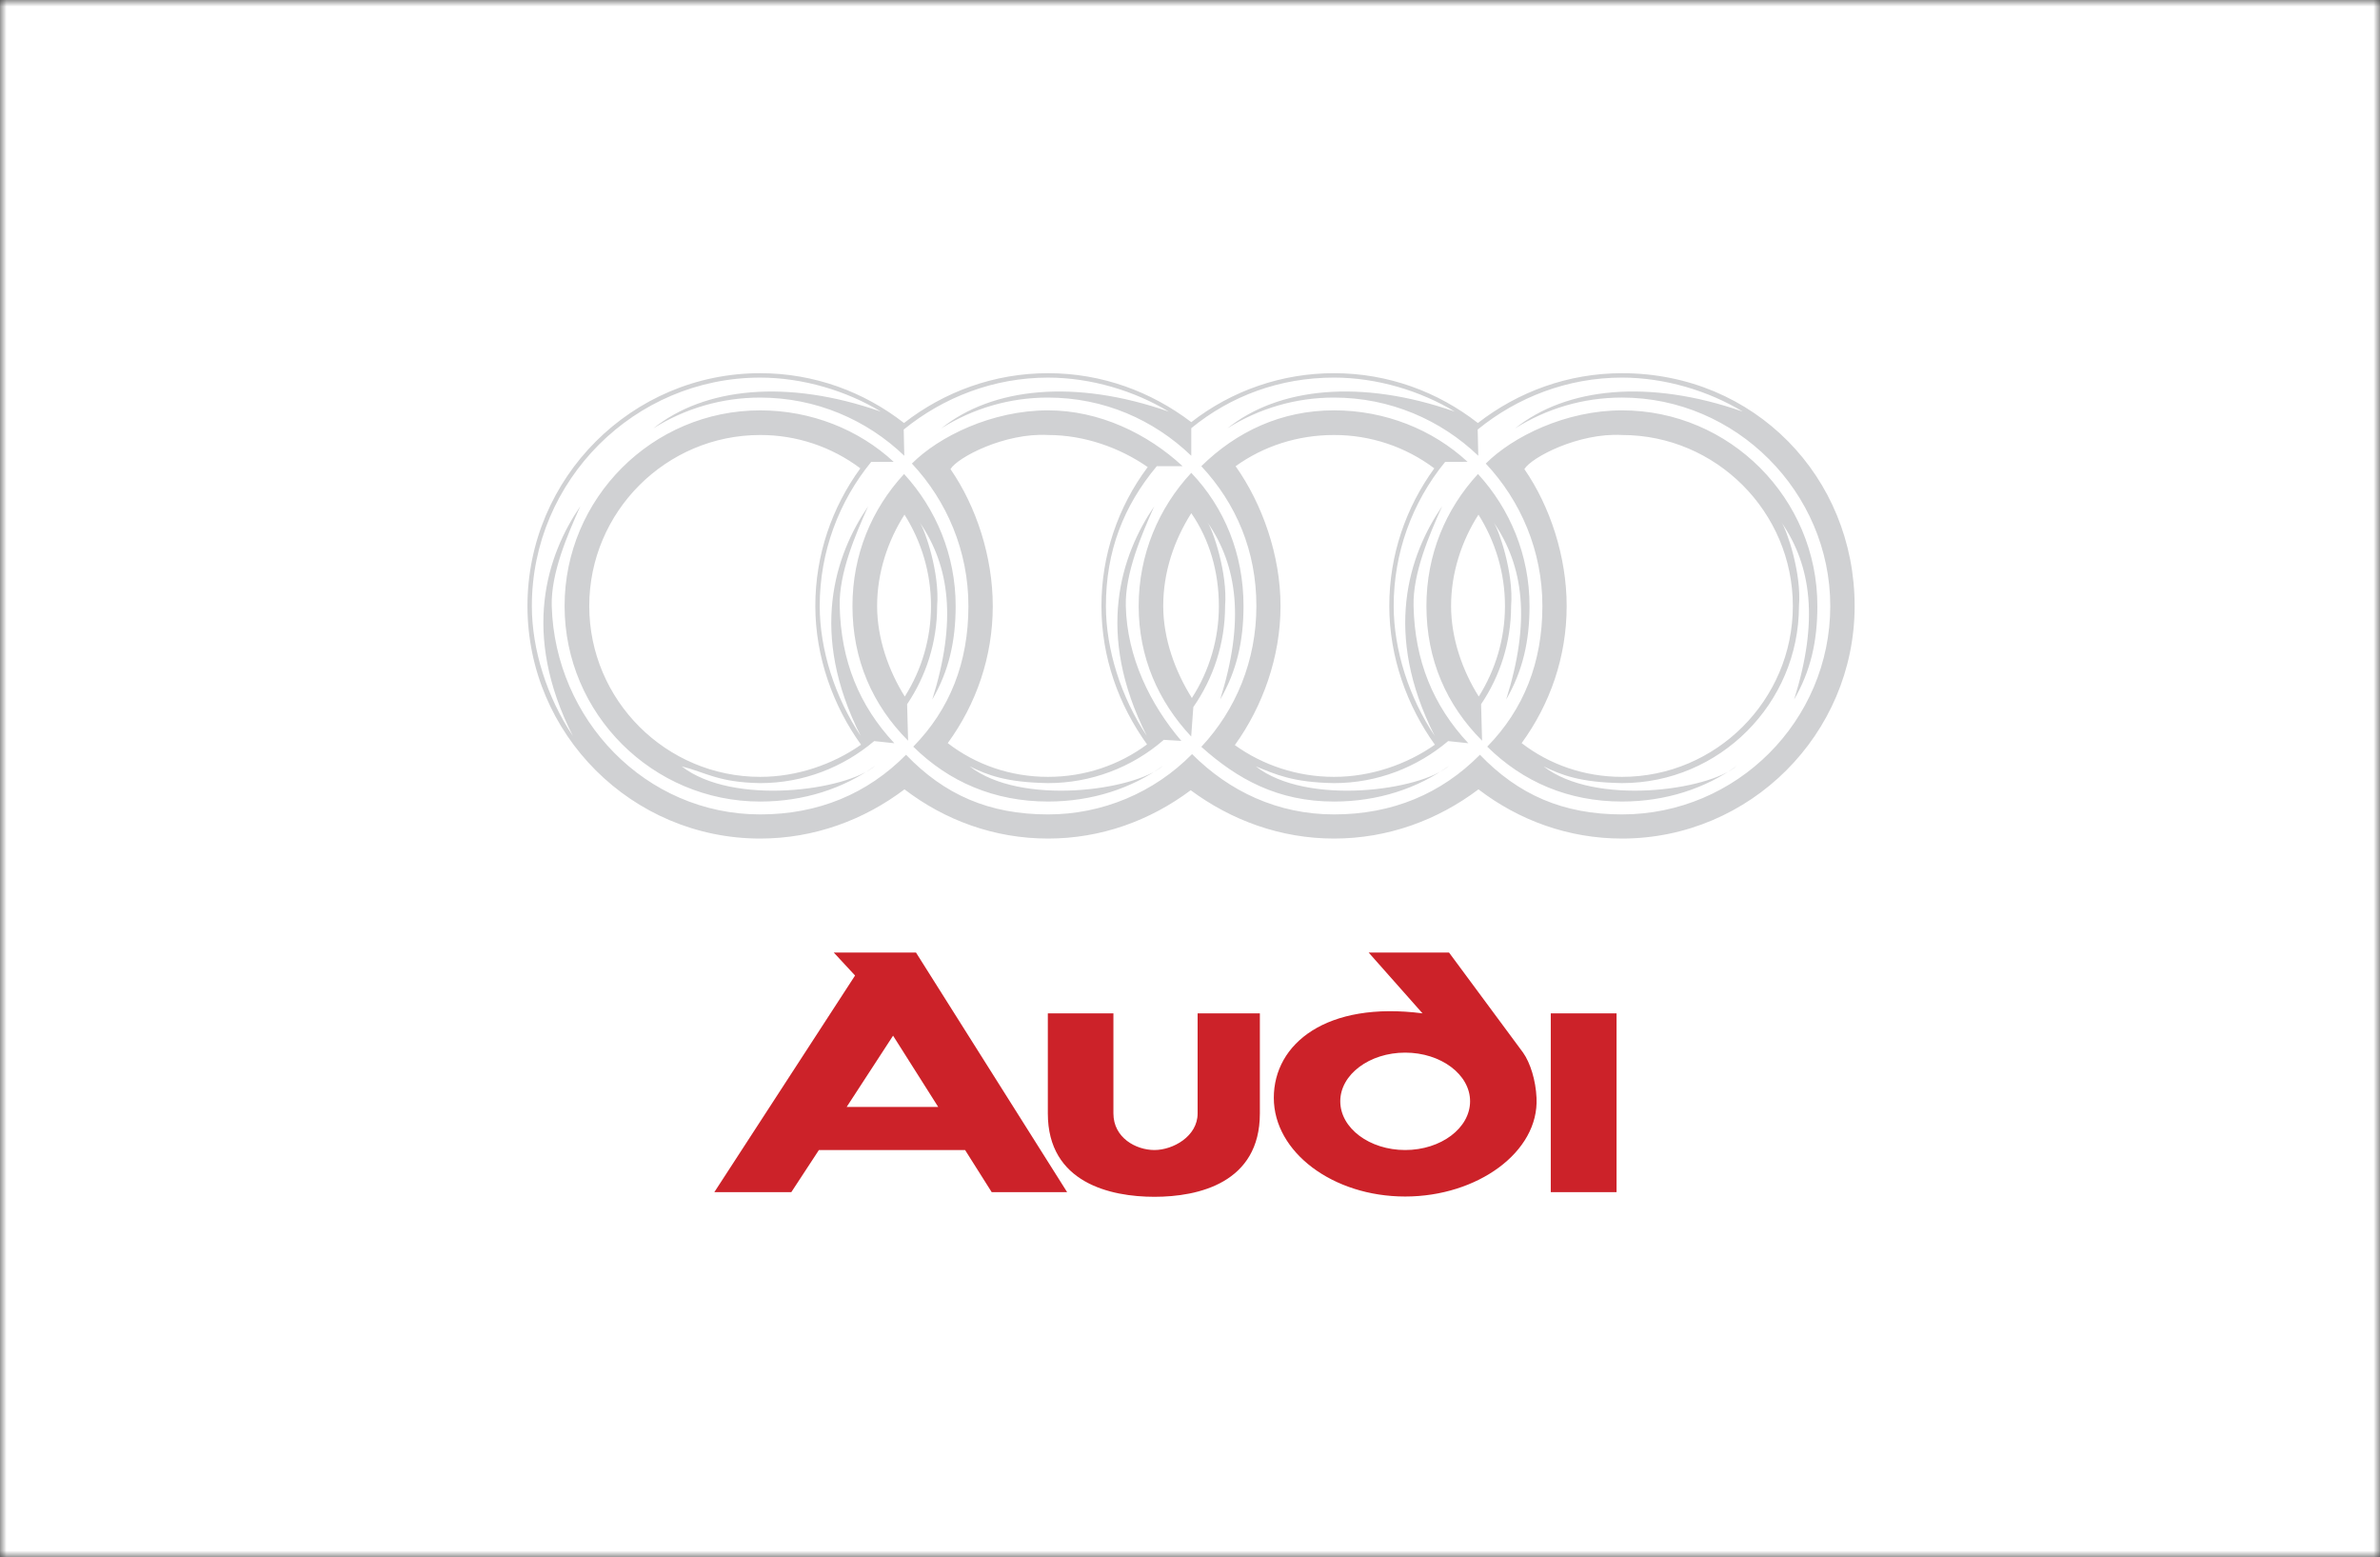
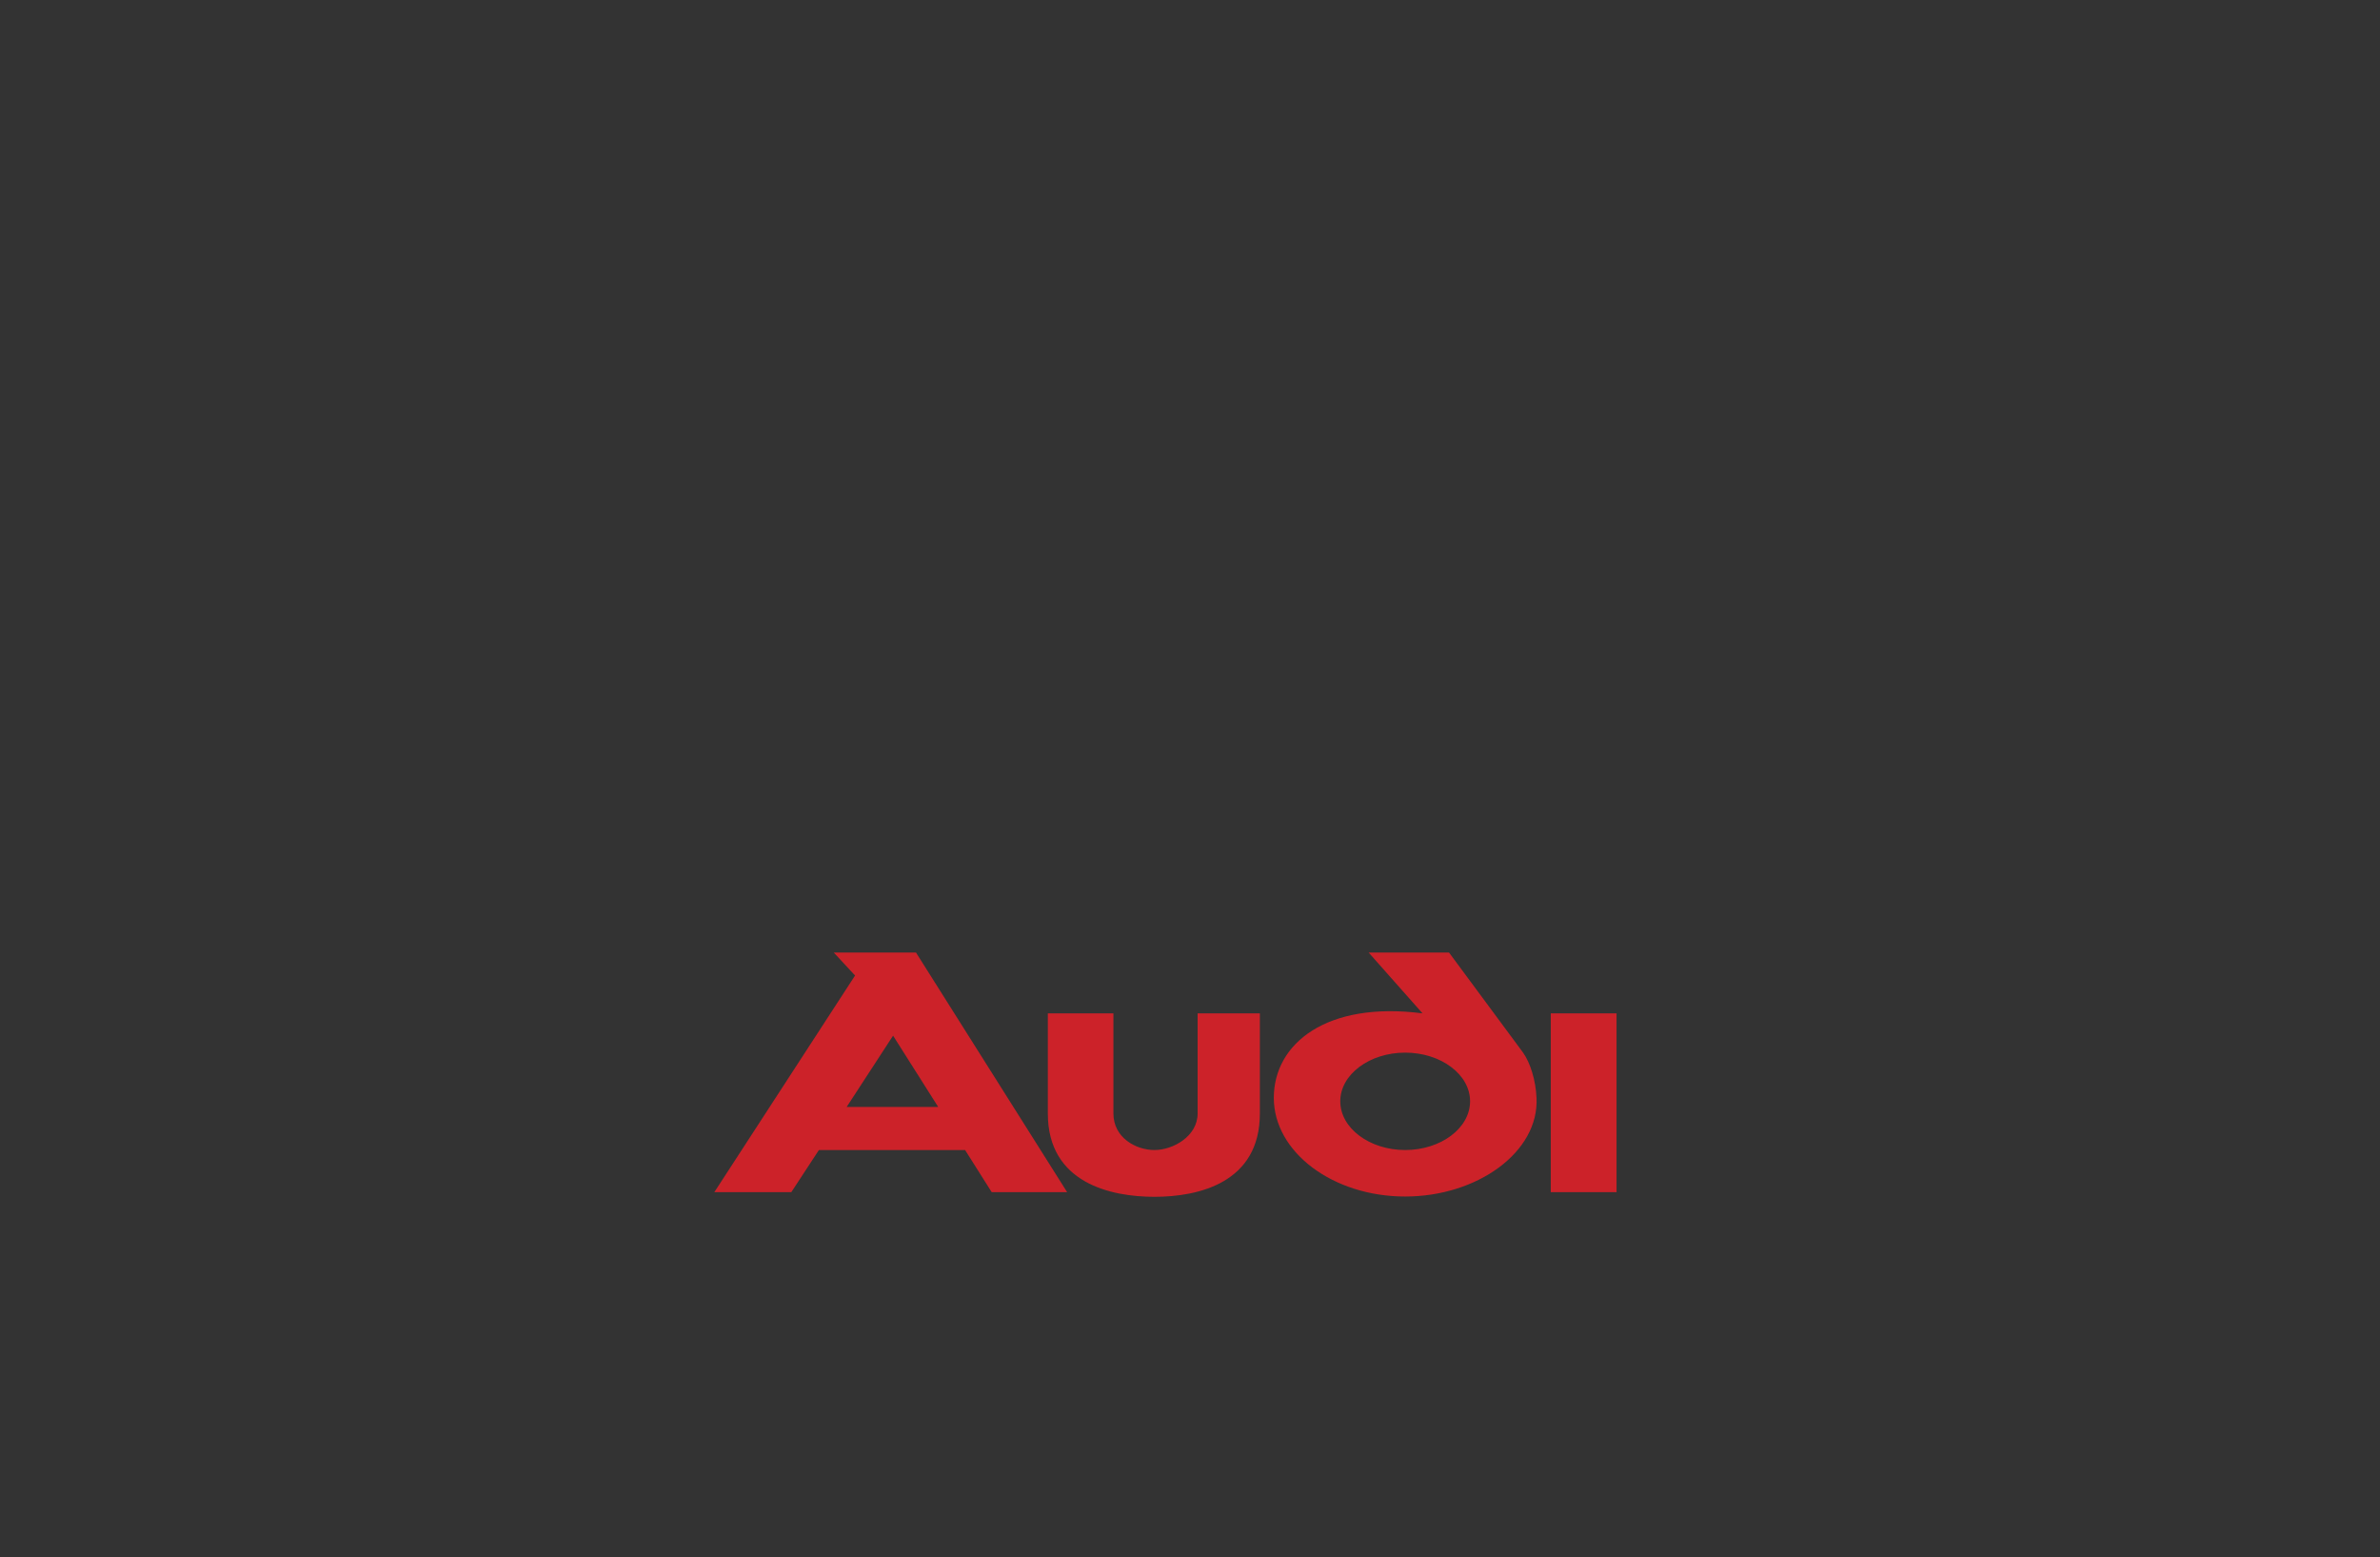
<svg xmlns="http://www.w3.org/2000/svg" width="185" height="121" viewBox="0 0 185 121" fill="none">
  <rect x="0" y="0" width="185" height="121" fill="#333333" stroke="none" />
  <g clip-path="url(#clip0_2687_5186)">
    <mask id="mask0_2687_5186" style="mask-type:luminance" maskUnits="userSpaceOnUse" x="0" y="0" width="185" height="121">
-       <path d="M185 0H0V121H185V0Z" fill="white" />
-     </mask>
+       </mask>
    <g mask="url(#mask0_2687_5186)">
      <path d="M185 0H0V121H185V0Z" fill="white" />
    </g>
    <path fill-rule="evenodd" clip-rule="evenodd" d="M125.656 78.745V92.637H120.543V78.745H125.656ZM109.226 81.797C111.998 81.797 114.271 83.494 114.271 85.576C114.271 87.667 111.998 89.365 109.226 89.365C106.453 89.365 104.181 87.667 104.181 85.576C104.181 83.494 106.453 81.797 109.226 81.797ZM110.574 78.745L106.385 74.018H112.634L118.391 81.797C118.952 82.592 119.376 83.948 119.436 85.312C119.641 89.515 114.839 92.978 109.226 92.978C103.612 92.978 99.015 89.531 99.015 85.312C99.014 81.085 103.135 77.782 110.574 78.745ZM86.547 86.524C86.547 88.41 88.296 89.365 89.736 89.365C91.175 89.365 93.092 88.304 93.092 86.524V78.745H97.931V86.524C97.931 91.917 93.16 93 89.736 93C86.319 93 81.449 91.917 81.449 86.524V78.745H86.547V86.524ZM71.2 74.018L82.948 92.637H77.085L75.017 89.365H63.655L61.511 92.637H55.527L66.465 75.805L64.808 74.018H71.2ZM72.927 86.016H65.814L69.42 80.479L72.927 86.016Z" fill="#CC2229" />
-     <path fill-rule="evenodd" clip-rule="evenodd" d="M70.587 57.557C67.83 54.8 66.263 51.27 66.263 47.088C66.263 43.104 67.754 39.559 70.276 36.833C72.754 39.536 74.284 43.142 74.284 47.088C74.284 49.831 73.754 52.141 72.466 54.36C74.383 48.27 73.829 43.982 71.481 40.581C71.905 41.18 73.057 44.535 72.845 47.088C72.845 49.913 71.981 52.542 70.511 54.723L70.587 57.557ZM144.163 47.089C144.163 57.051 136.034 65.162 126.081 65.162C121.915 65.162 118.067 63.745 114.923 61.338C111.773 63.716 107.901 65.162 103.697 65.162C99.546 65.162 95.713 63.745 92.555 61.406C89.396 63.769 85.587 65.162 81.465 65.162C77.299 65.162 73.452 63.745 70.307 61.338C67.164 63.716 63.285 65.162 59.089 65.162C49.127 65.162 41 57.05 41 47.089C41 37.128 49.127 29 59.089 29C63.285 29 67.164 30.448 70.269 32.871C73.383 30.448 77.268 29 81.465 29C85.662 29 89.487 30.439 92.6 32.803C95.772 30.333 99.678 28.995 103.697 29C107.901 29 111.773 30.448 114.878 32.871C117.998 30.448 121.884 29 126.081 29C136.413 29 144.163 37.106 144.163 47.089ZM126.081 30.894C123.02 30.894 120.203 31.765 117.771 33.288C121.748 30.113 128.133 29.425 135.466 31.985C132.823 30.379 129.414 29.342 126.081 29.342C121.846 29.342 117.922 30.879 114.862 33.379L114.908 35.416C111.991 32.622 108.037 30.895 103.697 30.895C100.761 30.89 97.884 31.72 95.402 33.288C99.365 30.114 105.758 29.425 113.082 31.986C110.438 30.38 107.037 29.342 103.697 29.342C99.477 29.342 95.66 30.766 92.599 33.273V35.417C89.691 32.622 85.805 30.895 81.465 30.895C78.526 30.89 75.647 31.72 73.163 33.289C77.131 30.114 83.517 29.426 90.85 31.986C88.206 30.38 84.805 29.343 81.465 29.343C77.237 29.343 73.314 30.88 70.246 33.38L70.292 35.417C67.384 32.623 63.429 30.896 59.089 30.896C56.149 30.892 53.267 31.722 50.78 33.29C54.756 30.115 61.142 29.426 68.474 31.987C65.831 30.381 62.422 29.343 59.089 29.343C49.317 29.343 41.341 37.327 41.341 47.091C41.341 50.485 42.522 54.196 44.529 57.188C40.477 49.197 42.522 43.122 45.106 39.342C44.113 41.561 42.818 44.531 42.887 47.091C43.137 55.901 50.173 63.286 59.09 63.286C63.611 63.286 67.429 61.681 70.429 58.65C73.398 61.748 76.876 63.286 81.466 63.286C83.55 63.287 85.613 62.873 87.535 62.068C89.457 61.263 91.199 60.083 92.661 58.598C95.548 61.491 99.312 63.286 103.698 63.286C108.228 63.286 112.039 61.681 115.037 58.65C118.015 61.748 121.484 63.286 126.081 63.286C134.997 63.286 142.269 56.007 142.269 47.091C142.268 38.234 134.936 30.894 126.081 30.894ZM90.464 57.49C87.968 59.659 84.772 60.854 81.465 60.853C78.216 60.799 76.761 60.232 75.375 59.55C79.344 62.641 88.161 61.444 90.41 59.504C87.957 61.269 84.873 62.285 81.465 62.285C77.283 62.285 73.761 60.755 70.989 58.02C73.837 55.119 75.276 51.476 75.276 47.09C75.276 42.825 73.603 38.925 70.883 36.023C72.966 33.932 77.087 31.887 81.465 31.887C85.45 31.887 89.199 33.698 91.927 36.227H89.918C87.351 39.303 85.964 42.795 85.964 47.09C85.964 50.483 87.146 54.195 89.146 57.187C85.093 49.196 87.146 43.12 89.722 39.341C88.729 41.56 87.449 44.537 87.51 47.09C87.601 51.052 89.396 54.725 91.827 57.573L90.464 57.49ZM92.592 57.232C90.032 54.505 88.51 51.073 88.51 47.089C88.51 43.105 90.062 39.461 92.599 36.742C95.183 39.453 96.66 43.051 96.66 47.089C96.66 49.831 96.129 52.142 94.842 54.361C96.758 48.271 96.205 43.983 93.857 40.582C94.281 41.18 95.433 44.536 95.228 47.088C95.228 49.998 94.312 52.717 92.759 54.944L92.592 57.232ZM93.38 58.034C96.062 55.171 97.66 51.346 97.66 47.088C97.66 42.824 96.1 39.143 93.38 36.226C96.107 33.545 99.592 31.886 103.697 31.886C107.659 31.886 111.37 33.378 114.075 35.886L112.333 35.894C109.743 39.05 108.33 43.007 108.333 47.089C108.333 50.483 109.515 54.194 111.522 57.186C107.47 49.195 109.515 43.12 112.098 39.34C111.105 41.559 109.817 44.521 109.878 47.089C109.969 51.331 111.393 54.823 114.135 57.754L112.567 57.588C110.174 59.611 107.068 60.854 103.697 60.854C100.447 60.8 99.121 60.157 97.614 59.551C101.575 62.641 110.393 61.444 112.642 59.505C110.188 61.27 107.105 62.286 103.697 62.286C99.326 62.285 96.191 60.55 93.38 58.034ZM95.986 57.899C98.152 59.459 100.849 60.368 103.697 60.368C106.553 60.368 109.347 59.406 111.536 57.868C109.378 54.876 107.991 51.051 107.991 47.089C107.991 43.112 109.287 39.424 111.49 36.393C109.243 34.706 106.507 33.797 103.696 33.803C100.848 33.803 98.211 34.674 96.045 36.227C98.128 39.166 99.537 43.173 99.537 47.089C99.538 51.051 98.145 54.906 95.986 57.899ZM92.646 54.24C94.02 52.108 94.749 49.625 94.744 47.089C94.744 44.407 94.001 41.901 92.6 39.878C91.252 42.007 90.419 44.461 90.419 47.089C90.419 49.664 91.358 52.187 92.646 54.24ZM89.161 57.845C86.949 54.77 85.616 51.073 85.616 47.089C85.615 43.196 86.877 39.409 89.213 36.295C87.047 34.788 84.282 33.803 81.472 33.803C78.101 33.614 74.42 35.545 73.882 36.454C75.882 39.34 77.169 43.263 77.169 47.089C77.169 51.043 75.882 54.71 73.67 57.746C75.829 59.413 78.541 60.368 81.465 60.368C84.321 60.368 86.987 59.459 89.161 57.845ZM69.519 57.754L67.951 57.588C65.557 59.611 62.46 60.854 59.089 60.854C55.839 60.8 54.876 60.028 52.991 59.551C56.961 62.641 65.777 61.444 68.035 59.505C65.573 61.27 62.49 62.286 59.089 62.286C50.727 62.286 43.886 55.461 43.886 47.09C43.886 38.72 50.719 31.888 59.089 31.888C63.05 31.888 66.762 33.38 69.467 35.888L67.717 35.895C65.225 38.948 63.717 42.856 63.717 47.091C63.717 50.485 64.906 54.196 66.906 57.188C62.854 49.197 64.907 43.122 67.482 39.342C66.49 41.561 65.21 44.523 65.271 47.091C65.361 51.331 66.777 54.823 69.519 57.754ZM70.33 54.126C71.662 52.021 72.369 49.58 72.367 47.088C72.367 44.498 71.618 42.067 70.307 39.991C69.012 42.021 68.179 44.498 68.179 47.088C68.179 49.626 69.08 52.126 70.33 54.126ZM66.929 57.868C64.77 54.876 63.376 51.051 63.376 47.089C63.376 43.112 64.672 39.424 66.875 36.393C64.631 34.706 61.897 33.797 59.089 33.803C51.771 33.803 45.803 39.772 45.803 47.089C45.803 54.407 51.771 60.368 59.089 60.368C61.938 60.368 64.74 59.406 66.929 57.868ZM115.203 57.557C112.446 54.8 110.878 51.27 110.878 47.088C110.878 43.104 112.37 39.559 114.885 36.833C117.369 39.536 118.892 43.142 118.892 47.088C118.892 49.831 118.362 52.141 117.074 54.36C118.998 48.27 118.437 43.982 116.097 40.581C116.514 41.18 117.673 44.535 117.46 47.088C117.46 49.913 116.597 52.542 115.127 54.723L115.203 57.557ZM115.604 58.02C118.445 55.118 119.892 51.475 119.892 47.089C119.892 42.824 118.217 38.924 115.491 36.023C117.581 33.932 121.695 31.887 126.08 31.887C134.443 31.887 141.267 38.719 141.267 47.089C141.267 49.831 140.745 52.142 139.457 54.361C141.374 48.271 140.813 43.983 138.473 40.582C138.89 41.18 140.049 44.536 139.836 47.088C139.836 54.671 133.655 60.853 126.08 60.853C122.831 60.799 121.376 60.231 119.982 59.55C123.952 62.64 132.768 61.443 135.019 59.504C132.564 61.269 129.481 62.285 126.08 62.285C121.9 62.285 118.377 60.755 115.604 58.02ZM118.279 57.746C120.445 59.413 123.156 60.368 126.081 60.368C133.39 60.368 139.36 54.407 139.36 47.089C139.36 39.772 133.391 33.803 126.081 33.803C122.71 33.614 119.028 35.545 118.491 36.454C120.491 39.34 121.779 43.263 121.779 47.089C121.778 51.042 120.491 54.709 118.279 57.746ZM114.946 54.126C116.233 52.073 116.983 49.664 116.983 47.088C116.983 44.498 116.226 42.067 114.923 39.991C113.62 42.021 112.794 44.498 112.794 47.088C112.794 49.626 113.689 52.126 114.946 54.126Z" fill="#D0D1D3" />
  </g>
  <defs>
    <clipPath id="clip0_2687_5186">
      <rect width="185" height="121" fill="white" />
    </clipPath>
  </defs>
</svg>